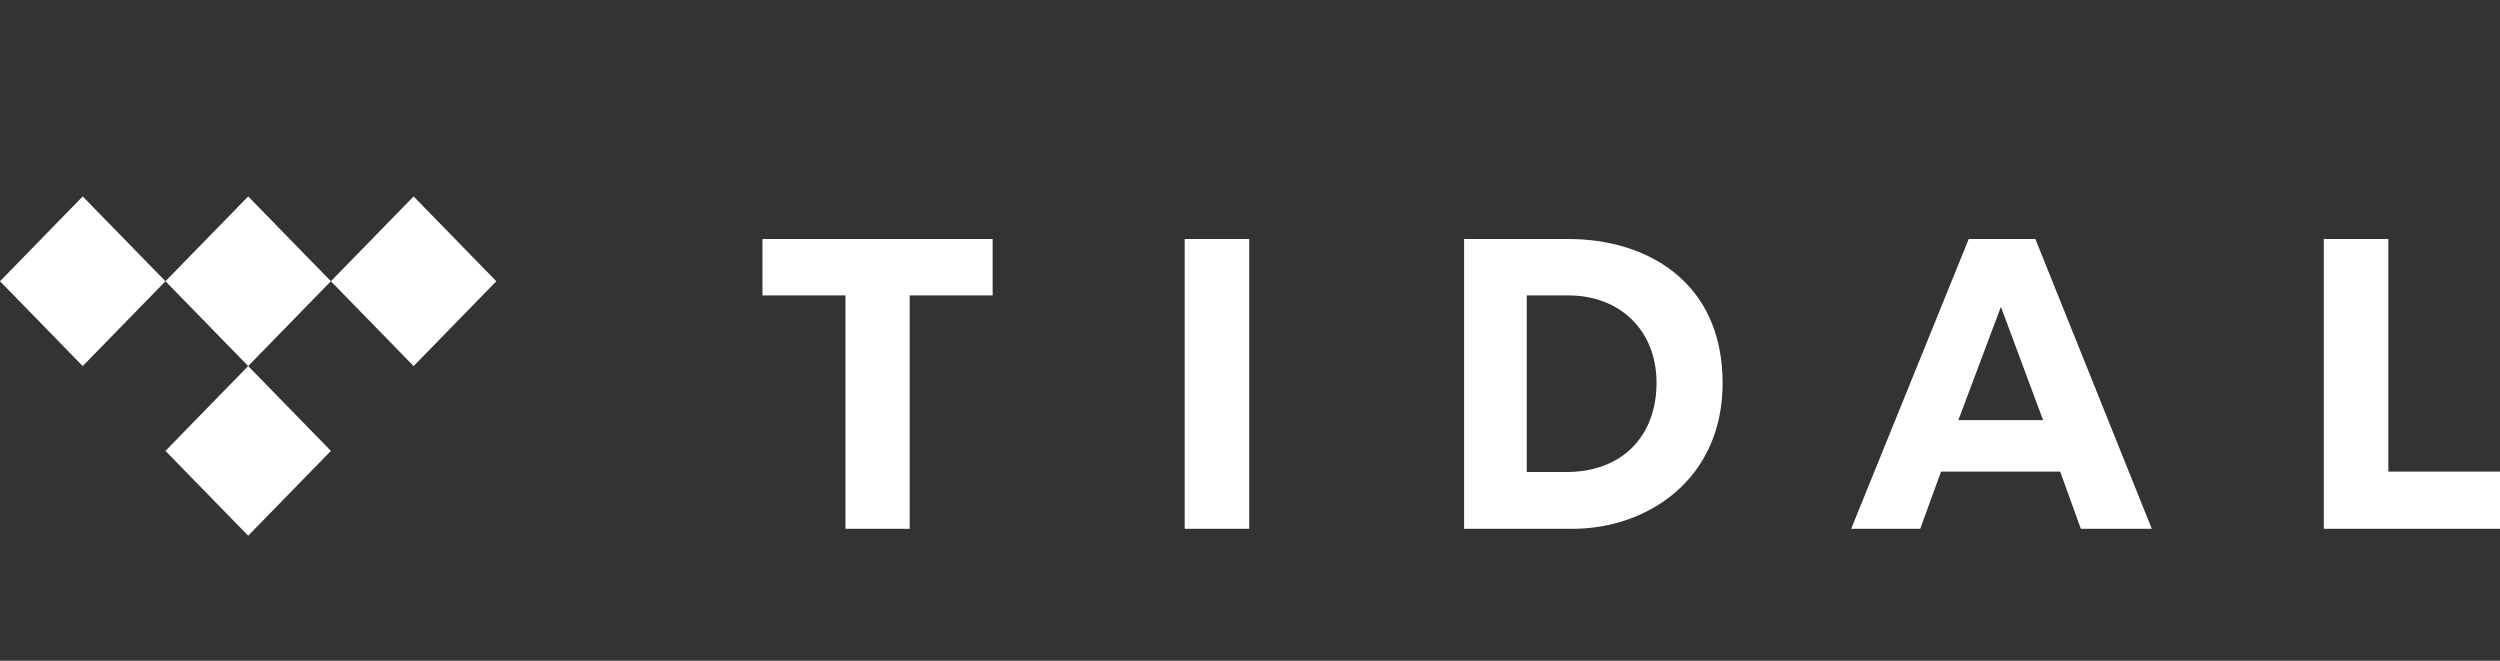
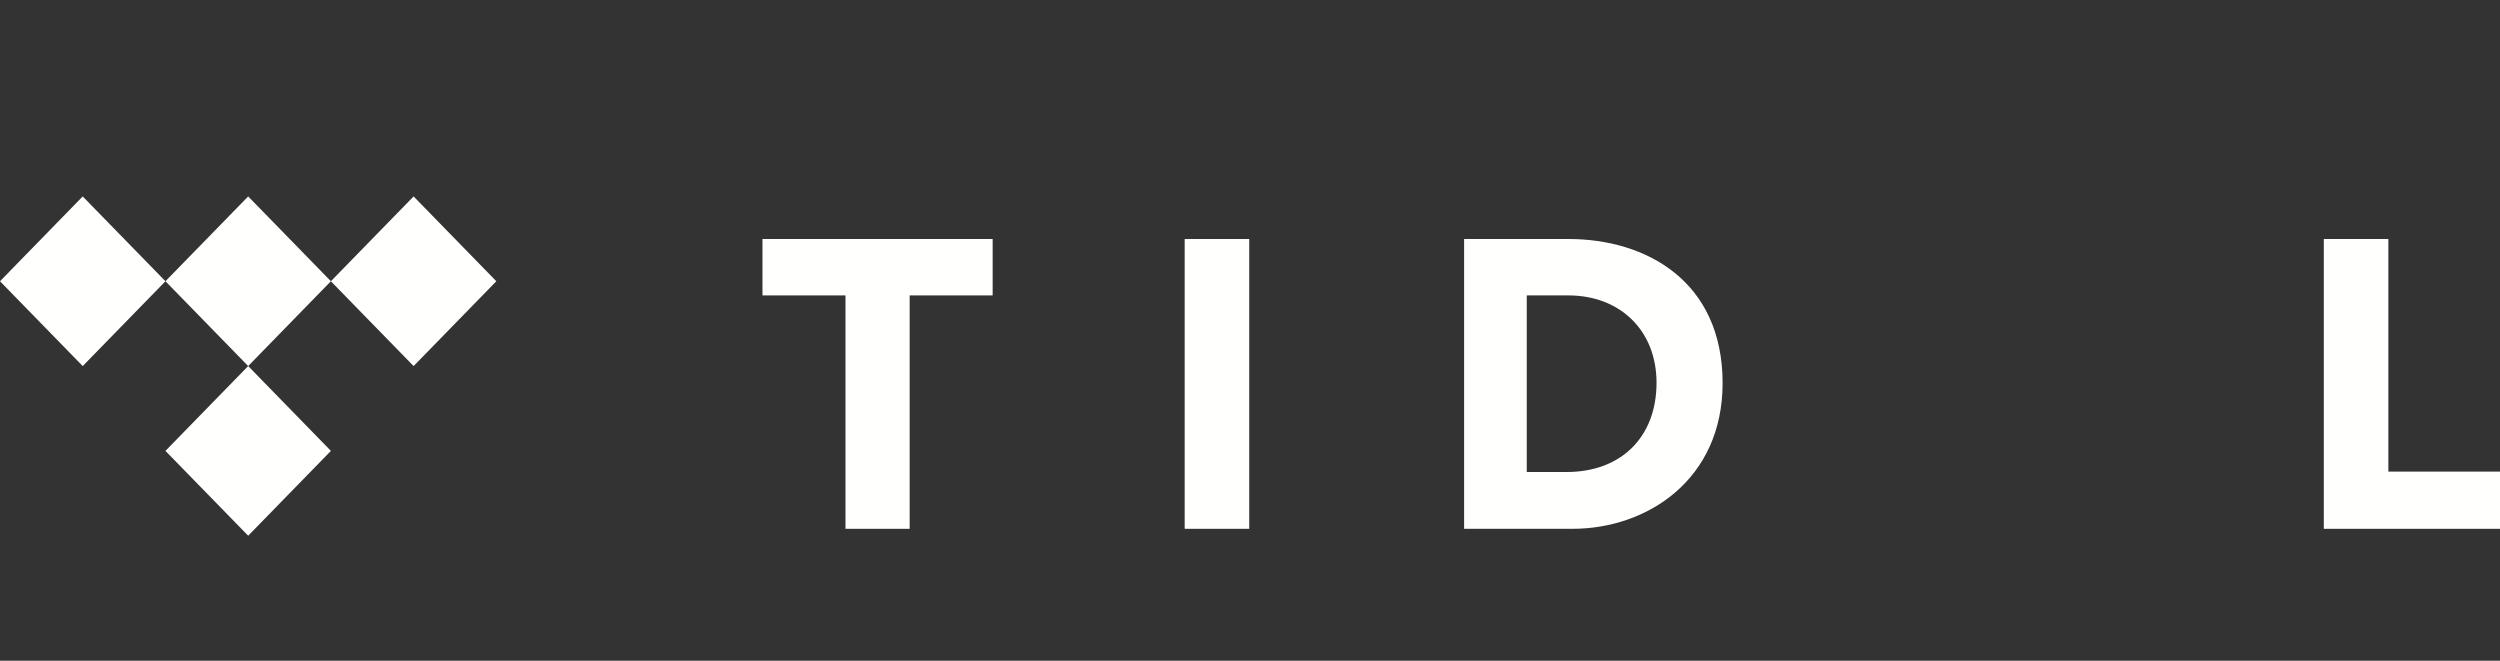
<svg xmlns="http://www.w3.org/2000/svg" width="140px" height="37px" viewBox="0 0 140 37" version="1.1">
  <rect x="0" y="0" width="140" height="37" fill="#333333" stroke="none" />
  <title>9C46EEB6-0D0A-4A6C-A2B5-2DCD070ADEEB</title>
  <g id="Final" stroke="none" stroke-width="1" fill="none" fill-rule="evenodd">
    <g id="Artist-landing-Final" transform="translate(-872, -925)">
      <g id="Group-8" transform="translate(0, 845)">
        <g id="logos" transform="translate(135, 80)">
          <g id="tidal" transform="translate(737, 0)">
            <rect id="bounding-box" x="0" y="0" width="140" height="37" />
            <g transform="translate(0, 11)" fill="#FFFFFE">
              <polygon id="Fill-142" points="50.941 18.613 47.347 18.613 47.347 5.543 42.699 5.543 42.699 2.384 55.588 2.384 55.588 5.543 50.941 5.543" />
              <polygon id="Fill-143" points="66.342 18.613 69.957 18.613 69.957 2.385 66.342 2.385" />
              <polygon id="Fill-144" points="133.748 15.41 140 15.41 140 18.613 130.133 18.613 130.133 2.384 133.748 2.384" />
              <path d="M81.99,2.385 L87.846,2.385 C92.167,2.385 96.466,4.73 96.466,10.455 C96.466,15.85 92.252,18.613 88.06,18.613 L81.99,18.613 L81.99,2.385 Z M85.498,15.432 L87.74,15.432 C90.755,15.432 92.766,13.503 92.766,10.433 C92.766,7.516 90.734,5.543 87.825,5.543 L85.498,5.543 L85.498,15.432 Z" id="Fill-145" />
-               <path d="M116.527,18.613 L120.501,18.613 L113.981,2.384 L110.249,2.384 L103.665,18.613 L107.532,18.613 L108.698,15.411 L115.371,15.411 L116.527,18.613 Z M109.667,12.528 L112.051,6.181 L114.413,12.528 L109.667,12.528 Z" id="Fill-147" />
              <polygon id="Fill-148" points="18.53 4.749 13.898 9.499 9.265 4.749 13.898 0" />
              <polygon id="Fill-149" points="18.53 14.25 13.898 19 9.265 14.25 13.898 9.499" />
              <polygon id="Fill-150" points="9.265 4.75 4.632 9.5 0 4.75 4.632 0" />
              <polygon id="Fill-151" points="27.794 4.75 23.162 9.5 18.529 4.75 23.162 0" />
            </g>
          </g>
        </g>
      </g>
    </g>
  </g>
</svg>